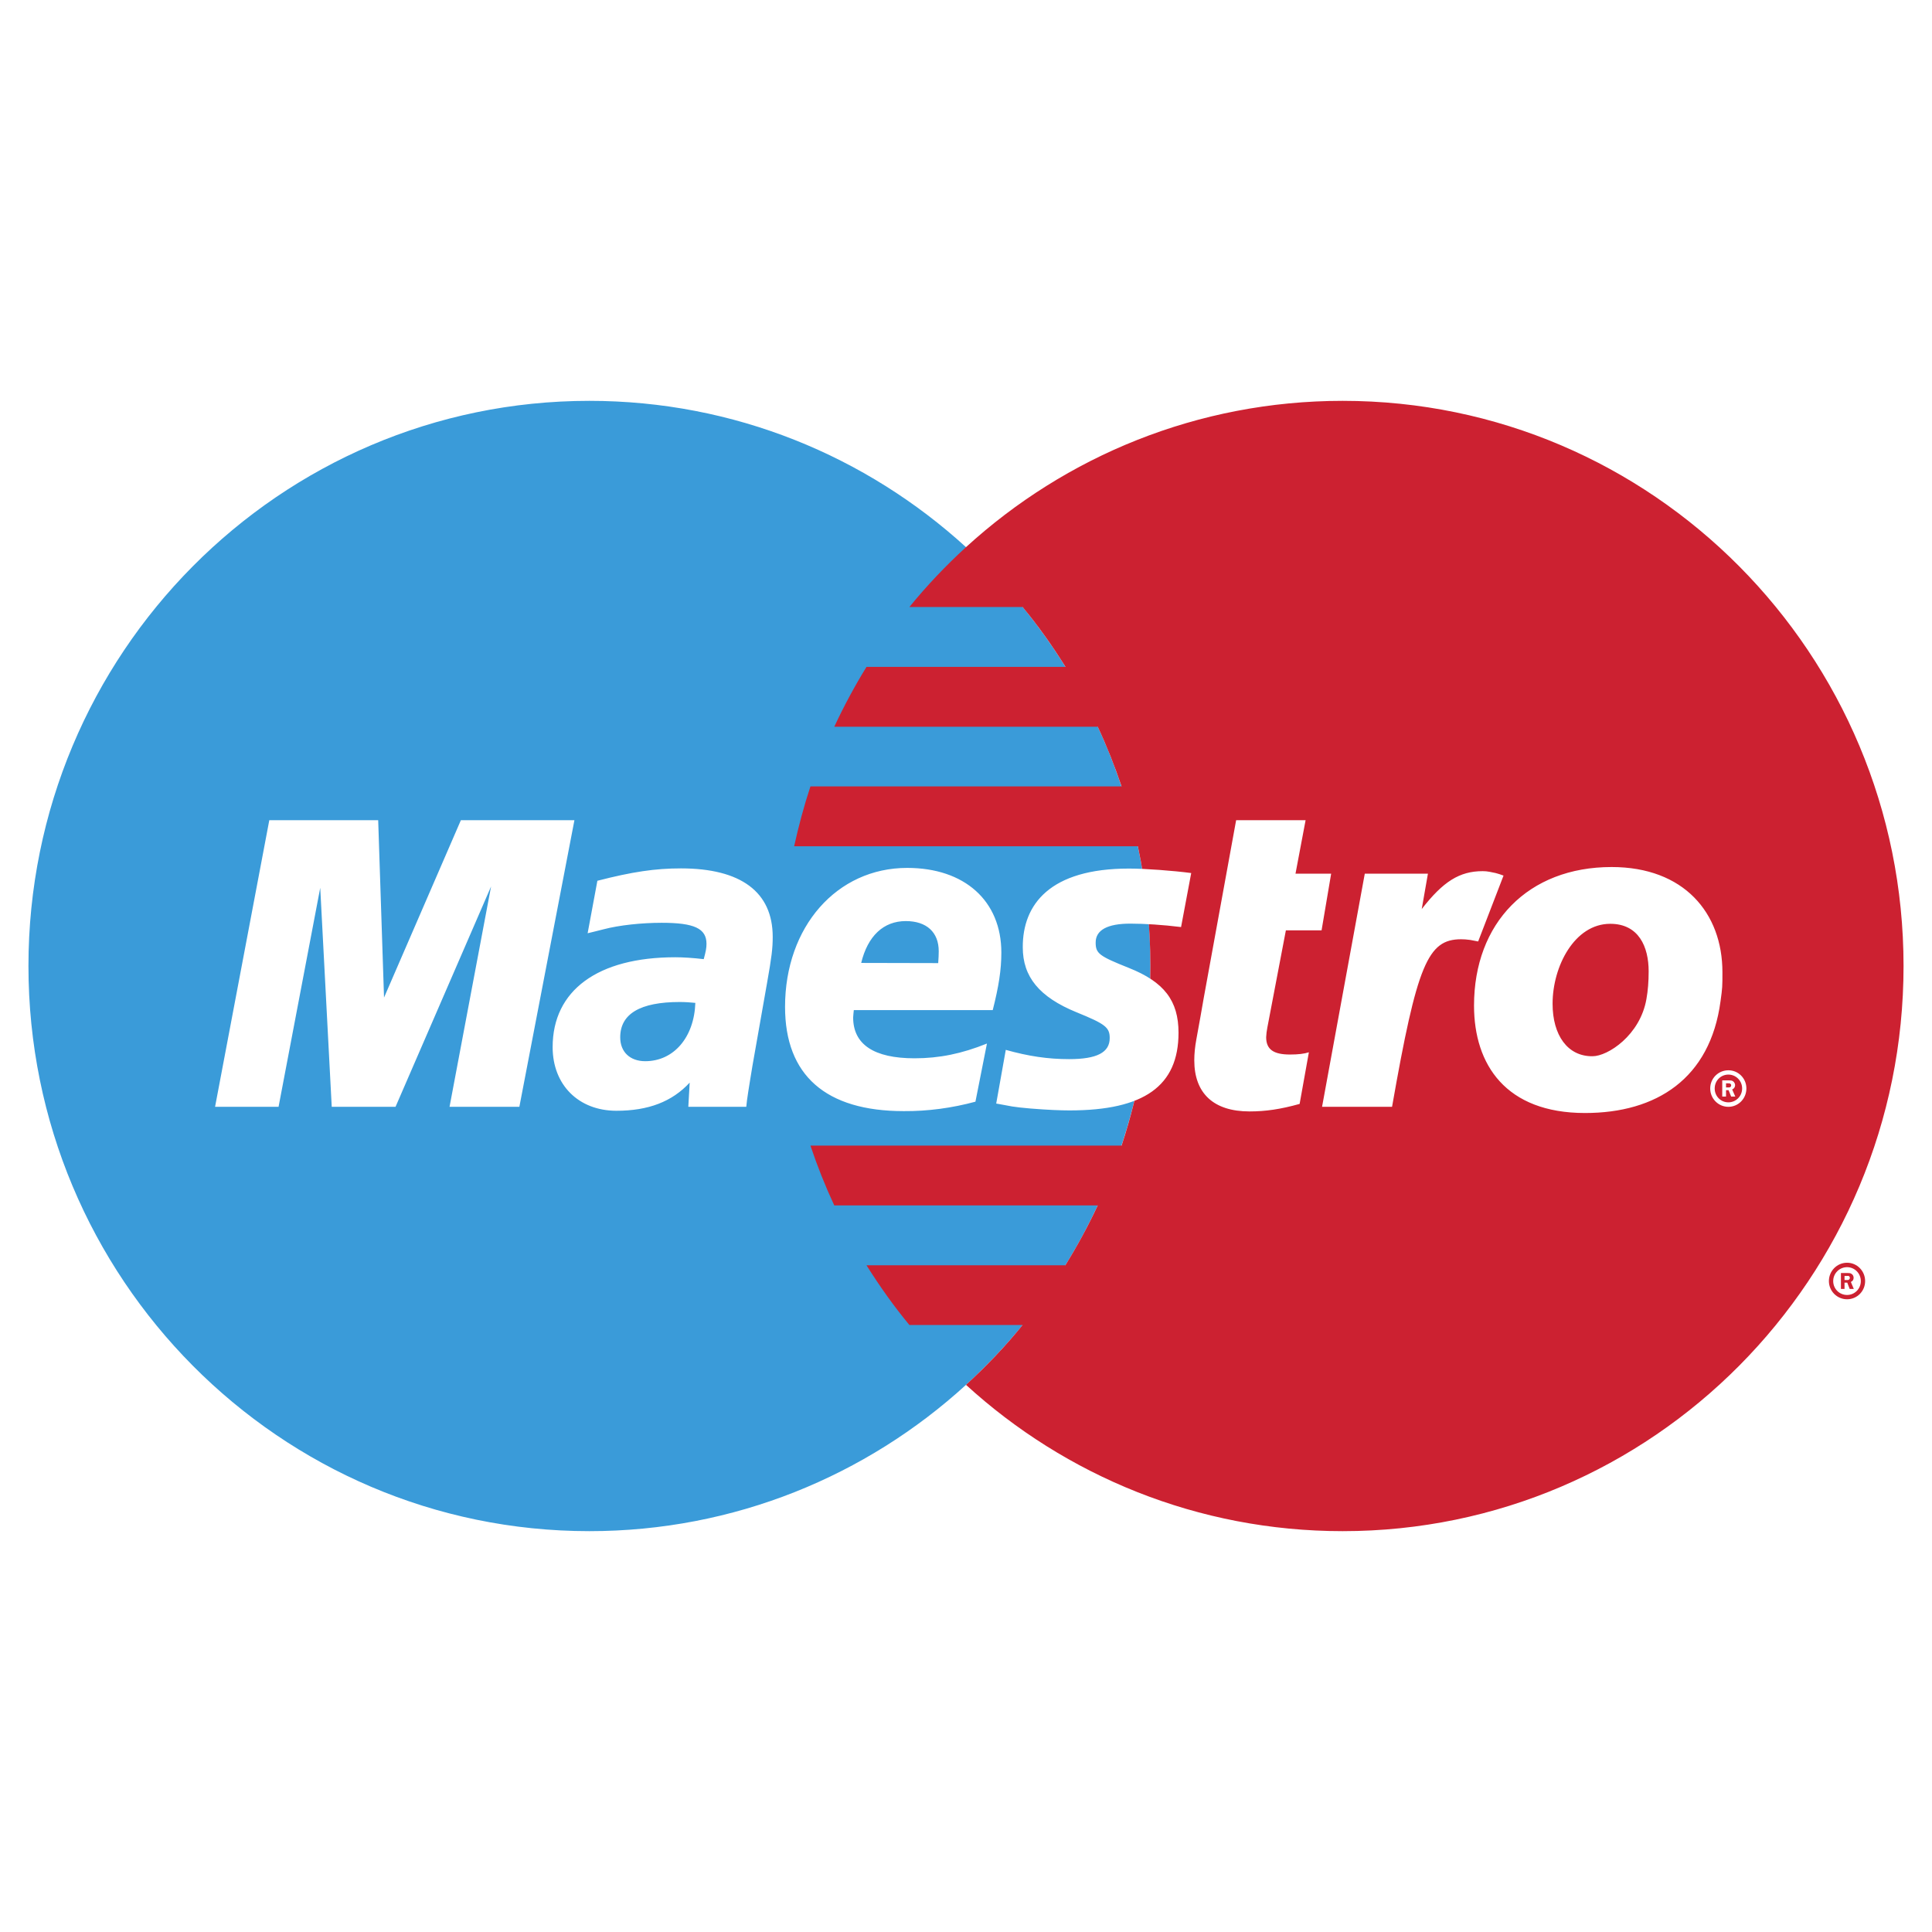
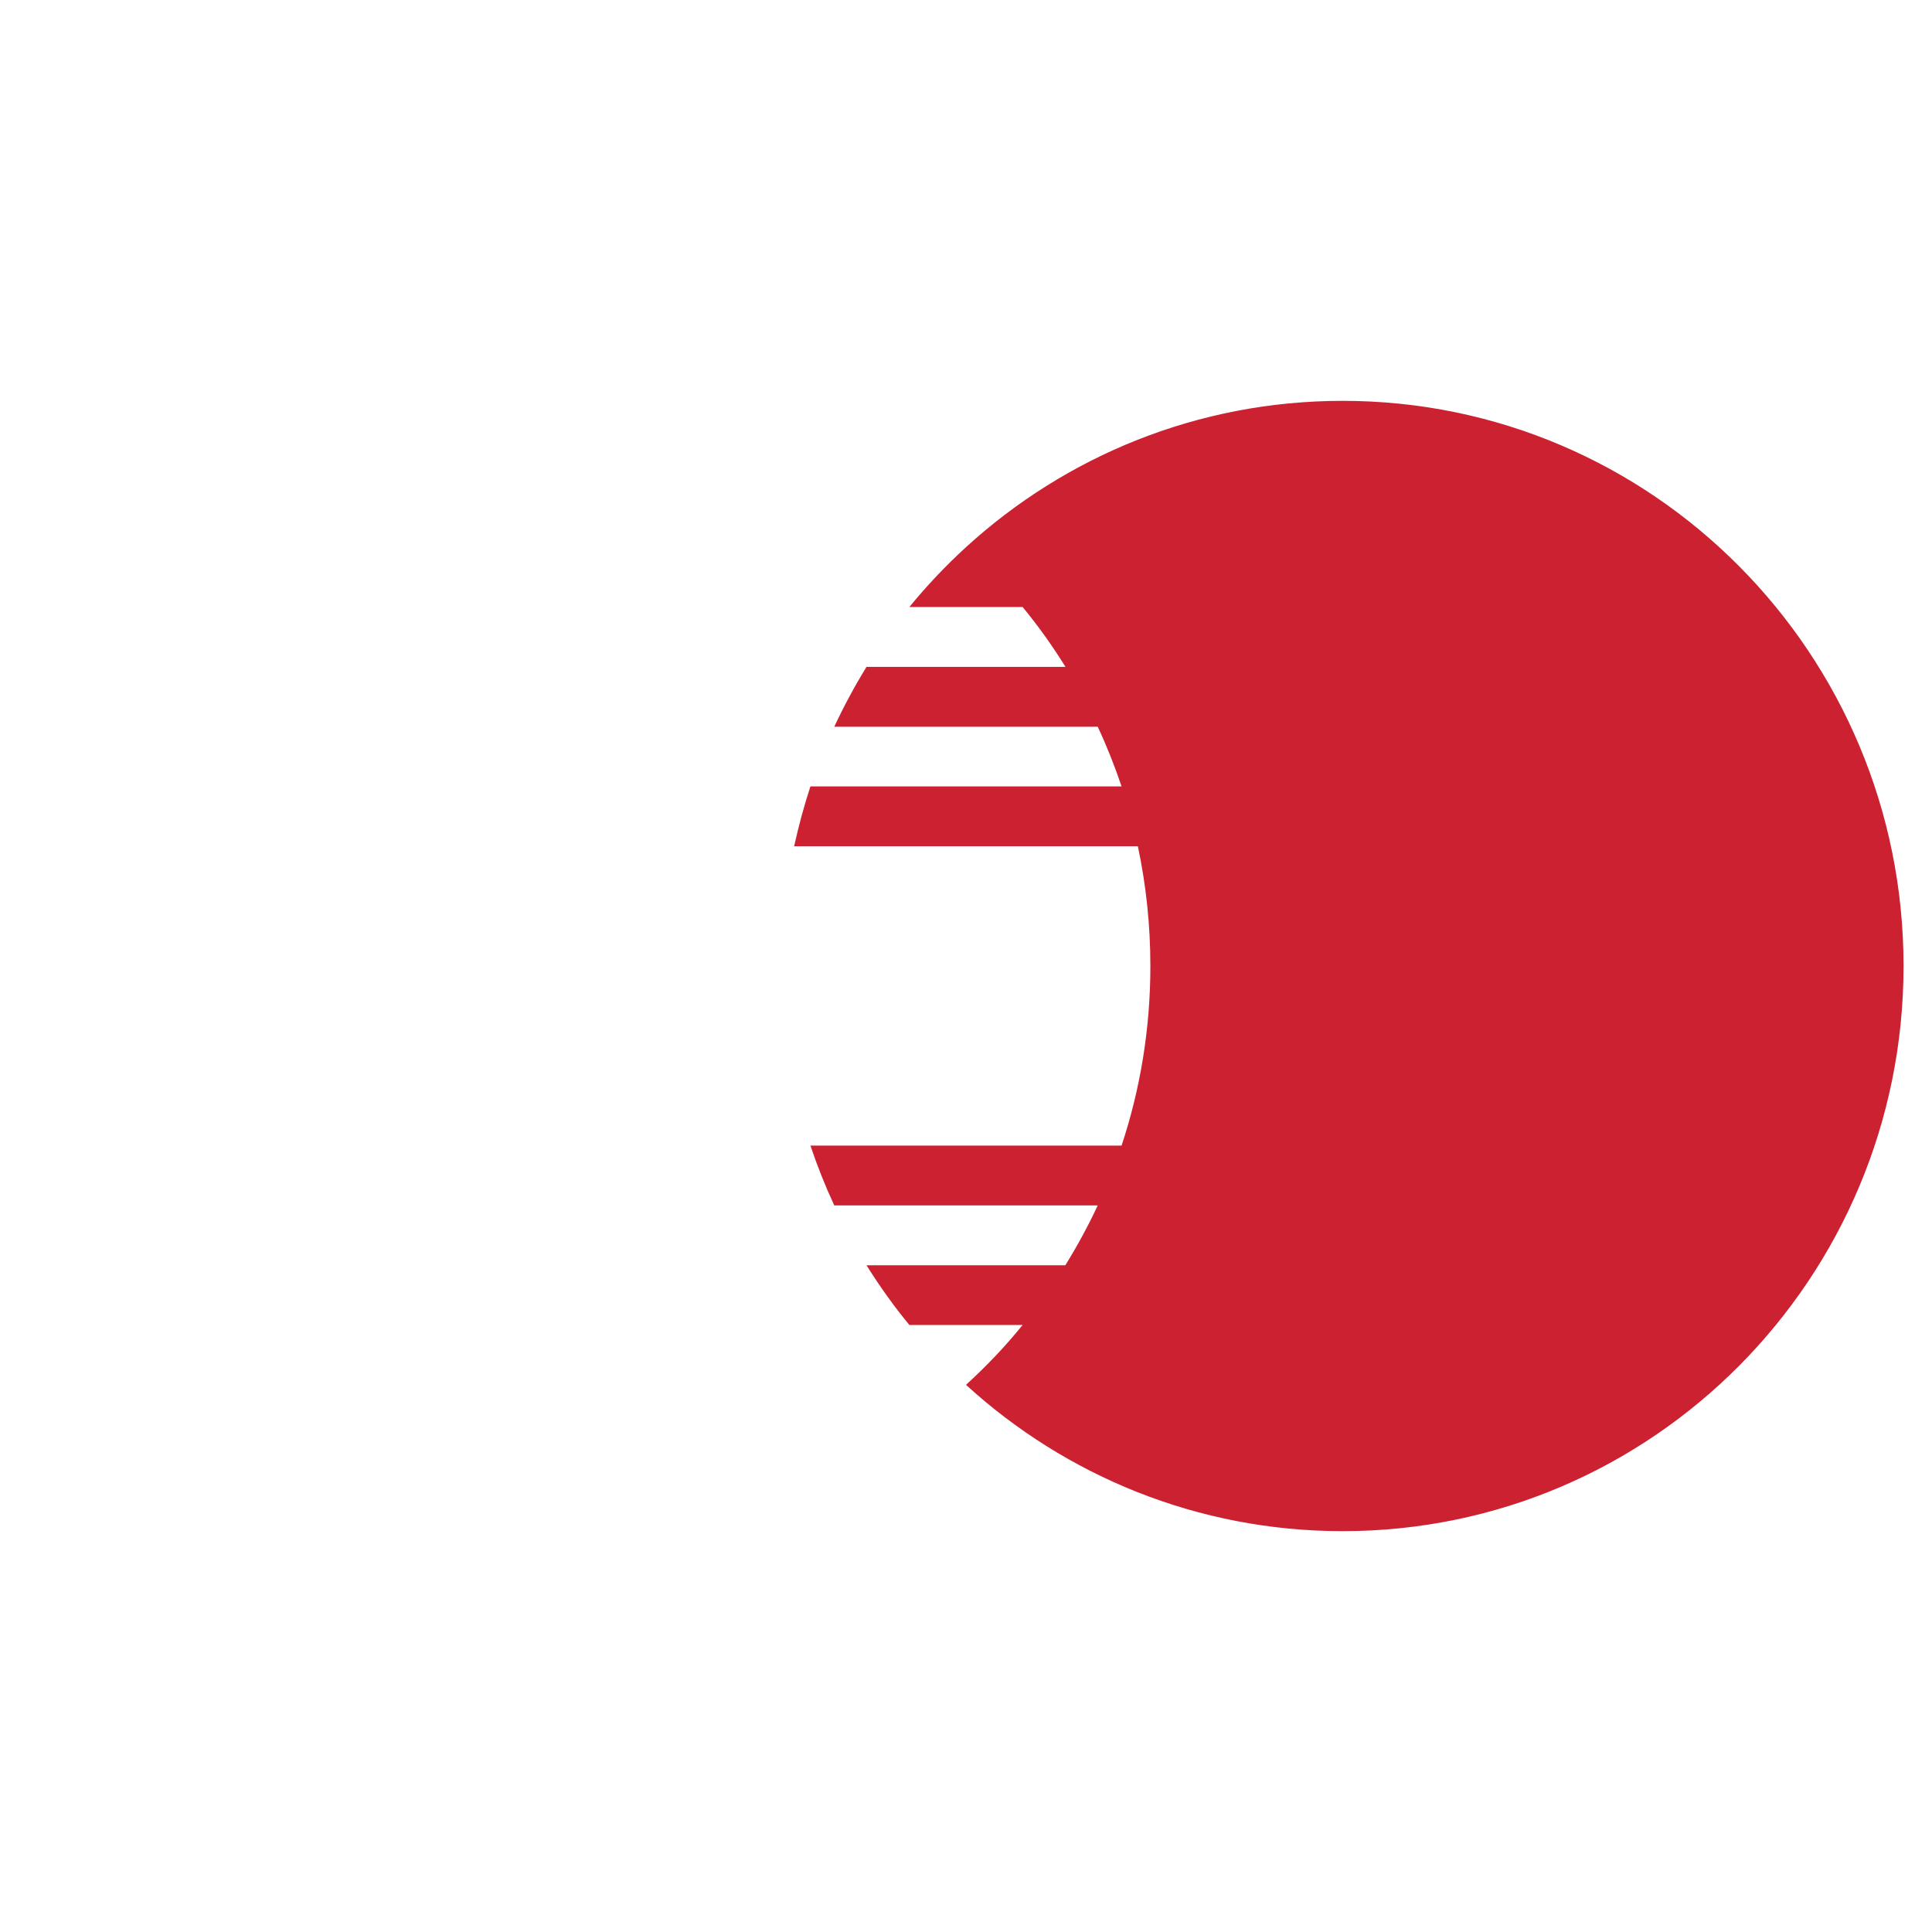
<svg xmlns="http://www.w3.org/2000/svg" width="44px" height="44px" viewBox="0 0 44 44" version="1.1">
  <g id="surface1">
-     <rect x="0" y="0" width="44" height="44" style="fill:rgb(100%,100%,100%);fill-opacity:1;stroke:none;" />
-     <path style=" stroke:none;fill-rule:evenodd;fill:rgb(22.745%,60.784%,85.098%);fill-opacity:1;" d="M 22 31.539 C 24.68 29.094 26.207 25.629 26.199 22 C 26.207 18.371 24.68 14.906 22 12.461 C 19.73 10.391 16.723 9.129 13.422 9.129 C 6.367 9.129 0.648 14.891 0.648 22 C 0.648 29.109 6.367 34.871 13.422 34.871 C 16.723 34.871 19.734 33.609 22 31.539 Z M 22 31.539 " />
    <path style=" stroke:none;fill-rule:evenodd;fill:rgb(80%,12.941%,19.216%);fill-opacity:1;" d="M 30.578 9.129 C 27.277 9.129 24.266 10.391 22 12.461 C 21.539 12.883 21.105 13.34 20.711 13.824 L 23.289 13.824 C 23.645 14.254 23.969 14.711 24.266 15.188 L 19.734 15.188 C 19.465 15.625 19.219 16.082 19 16.551 L 25 16.551 C 25.207 16.992 25.387 17.449 25.543 17.91 L 18.457 17.91 C 18.309 18.359 18.188 18.812 18.086 19.273 L 25.914 19.273 C 26.105 20.172 26.199 21.086 26.199 22 C 26.199 23.43 25.969 24.805 25.543 26.09 L 18.457 26.09 C 18.613 26.555 18.793 27.008 19 27.453 L 25 27.453 C 24.781 27.922 24.535 28.375 24.262 28.816 L 19.734 28.816 C 20.031 29.289 20.355 29.746 20.711 30.176 L 23.289 30.176 C 22.895 30.664 22.461 31.117 22 31.539 C 24.266 33.609 27.277 34.871 30.578 34.871 C 37.633 34.871 43.352 29.109 43.352 22 C 43.352 14.891 37.633 9.129 30.578 9.129 Z M 30.578 9.129 " />
-     <path style=" stroke:none;fill-rule:evenodd;fill:rgb(80%,12.941%,19.216%);fill-opacity:1;" d="M 41.652 29.176 C 41.652 28.945 41.836 28.758 42.066 28.758 C 42.293 28.758 42.477 28.945 42.477 29.176 C 42.477 29.406 42.293 29.59 42.066 29.59 C 41.836 29.59 41.652 29.402 41.652 29.176 Z M 42.066 29.492 C 42.238 29.492 42.379 29.352 42.379 29.176 C 42.379 29 42.238 28.859 42.066 28.859 C 41.891 28.859 41.75 29 41.75 29.176 C 41.75 29.352 41.891 29.492 42.066 29.492 Z M 42.008 29.355 L 41.926 29.355 L 41.926 28.992 L 42.078 28.992 C 42.109 28.992 42.141 28.992 42.168 29.012 C 42.199 29.031 42.215 29.066 42.215 29.102 C 42.215 29.145 42.191 29.18 42.152 29.195 L 42.219 29.355 L 42.125 29.355 L 42.07 29.211 L 42.008 29.211 L 42.008 29.355 L 42.008 29.152 L 42.055 29.152 C 42.074 29.152 42.094 29.152 42.105 29.145 C 42.121 29.133 42.129 29.117 42.129 29.102 C 42.129 29.086 42.121 29.074 42.109 29.062 C 42.094 29.055 42.07 29.059 42.055 29.059 L 42.008 29.059 Z M 42.008 29.355 " />
-     <path style=" stroke:none;fill-rule:evenodd;fill:rgb(100%,100%,100%);fill-opacity:1;" d="M 38.949 24.789 C 38.949 24.559 39.133 24.375 39.363 24.375 C 39.59 24.375 39.773 24.559 39.773 24.789 C 39.773 25.02 39.59 25.207 39.363 25.207 C 39.133 25.207 38.949 25.02 38.949 24.789 Z M 39.363 25.105 C 39.535 25.105 39.676 24.965 39.676 24.789 C 39.676 24.613 39.535 24.473 39.363 24.473 C 39.188 24.473 39.051 24.613 39.051 24.789 C 39.051 24.965 39.188 25.105 39.363 25.105 Z M 39.305 24.973 L 39.223 24.973 L 39.223 24.605 L 39.375 24.605 C 39.406 24.605 39.441 24.605 39.469 24.625 C 39.496 24.645 39.516 24.68 39.516 24.715 C 39.516 24.758 39.488 24.797 39.449 24.812 L 39.52 24.973 L 39.426 24.973 L 39.367 24.828 L 39.309 24.828 L 39.309 24.973 L 39.309 24.766 L 39.355 24.766 C 39.371 24.766 39.391 24.766 39.406 24.758 C 39.418 24.75 39.426 24.734 39.426 24.715 C 39.426 24.699 39.418 24.688 39.406 24.68 C 39.391 24.672 39.367 24.672 39.352 24.672 L 39.309 24.672 L 39.309 24.973 Z M 11.828 25.207 L 10.238 25.207 L 11.184 20.188 L 9.008 25.207 L 7.555 25.207 L 7.293 20.219 L 6.344 25.207 L 4.898 25.207 L 6.133 18.68 L 8.613 18.68 L 8.746 22.719 L 10.496 18.68 L 13.082 18.68 Z M 29.598 25.141 C 29.164 25.262 28.824 25.312 28.457 25.312 C 27.641 25.312 27.199 24.902 27.199 24.148 C 27.199 23.996 27.215 23.84 27.246 23.672 L 27.34 23.152 L 27.414 22.73 L 28.152 18.68 L 29.734 18.68 L 29.504 19.898 L 30.316 19.898 L 30.098 21.188 L 29.285 21.188 L 28.863 23.402 C 28.848 23.477 28.84 23.547 28.836 23.621 C 28.836 23.898 29 24.016 29.379 24.016 C 29.562 24.016 29.703 24 29.809 23.965 Z M 34.242 19.941 C 34.109 19.891 34.078 19.891 34.062 19.883 C 33.977 19.867 33.934 19.855 33.926 19.855 C 33.871 19.844 33.82 19.84 33.766 19.84 C 33.242 19.84 32.867 20.074 32.379 20.703 L 32.52 19.898 L 31.082 19.898 L 30.109 25.207 L 31.703 25.207 C 32.273 21.961 32.516 21.391 33.277 21.391 C 33.336 21.391 33.402 21.395 33.48 21.406 L 33.664 21.441 Z M 23.293 21.574 C 23.293 22.246 23.668 22.707 24.52 23.055 C 25.172 23.32 25.273 23.398 25.273 23.641 C 25.273 23.969 24.984 24.121 24.348 24.121 C 23.867 24.121 23.422 24.055 22.906 23.91 L 22.688 25.133 L 22.758 25.145 L 23.051 25.199 C 23.148 25.215 23.285 25.23 23.473 25.246 C 23.855 25.277 24.152 25.289 24.359 25.289 C 26.059 25.289 26.84 24.73 26.84 23.52 C 26.84 22.789 26.512 22.363 25.707 22.043 C 25.031 21.773 24.953 21.715 24.953 21.465 C 24.953 21.18 25.223 21.035 25.742 21.035 C 26.059 21.035 26.488 21.062 26.898 21.113 L 27.129 19.883 C 26.711 19.828 26.078 19.781 25.711 19.781 C 23.91 19.781 23.289 20.598 23.293 21.574 Z M 16.996 25.207 L 15.676 25.207 L 15.707 24.656 C 15.305 25.09 14.766 25.297 14.039 25.297 C 13.176 25.297 12.586 24.707 12.586 23.848 C 12.586 22.555 13.613 21.801 15.379 21.801 C 15.559 21.801 15.789 21.816 16.027 21.844 C 16.074 21.668 16.09 21.594 16.09 21.496 C 16.09 21.145 15.812 21.016 15.07 21.016 C 14.613 21.016 14.102 21.07 13.746 21.164 L 13.527 21.219 L 13.383 21.254 L 13.605 20.059 C 14.398 19.855 14.922 19.777 15.508 19.777 C 16.875 19.777 17.598 20.316 17.598 21.336 C 17.598 21.598 17.574 21.797 17.469 22.387 L 17.137 24.27 L 17.082 24.605 L 17.039 24.875 L 17.012 25.062 Z M 15.836 22.84 C 15.719 22.828 15.602 22.82 15.48 22.82 C 14.578 22.82 14.125 23.09 14.125 23.625 C 14.125 23.957 14.348 24.168 14.695 24.168 C 15.344 24.168 15.809 23.625 15.836 22.84 Z M 22.215 25.09 C 21.684 25.234 21.133 25.309 20.582 25.305 C 18.805 25.305 17.879 24.488 17.879 22.93 C 17.879 21.105 19.059 19.766 20.66 19.766 C 21.969 19.766 22.805 20.516 22.805 21.695 C 22.805 22.086 22.746 22.465 22.609 23.004 L 19.445 23.004 C 19.438 23.059 19.434 23.117 19.43 23.172 C 19.43 23.785 19.902 24.102 20.828 24.102 C 21.395 24.102 21.906 23.996 22.477 23.766 Z M 21.367 21.934 C 21.375 21.824 21.379 21.73 21.379 21.664 C 21.379 21.23 21.102 20.977 20.629 20.977 C 20.121 20.977 19.762 21.316 19.613 21.93 Z M 39.184 22.801 C 38.949 24.566 37.723 25.348 36.098 25.348 C 34.297 25.348 33.57 24.25 33.57 22.902 C 33.57 21.02 34.801 19.746 36.703 19.746 C 38.352 19.746 39.227 20.793 39.227 22.141 C 39.227 22.469 39.227 22.492 39.184 22.801 Z M 37.547 22.121 C 37.547 21.566 37.324 21.039 36.672 21.039 C 35.859 21.039 35.359 22.008 35.359 22.859 C 35.359 23.578 35.703 24.062 36.27 24.055 C 36.617 24.055 37.352 23.578 37.496 22.754 C 37.531 22.562 37.547 22.352 37.547 22.121 Z M 37.547 22.121 " />
  </g>
</svg>